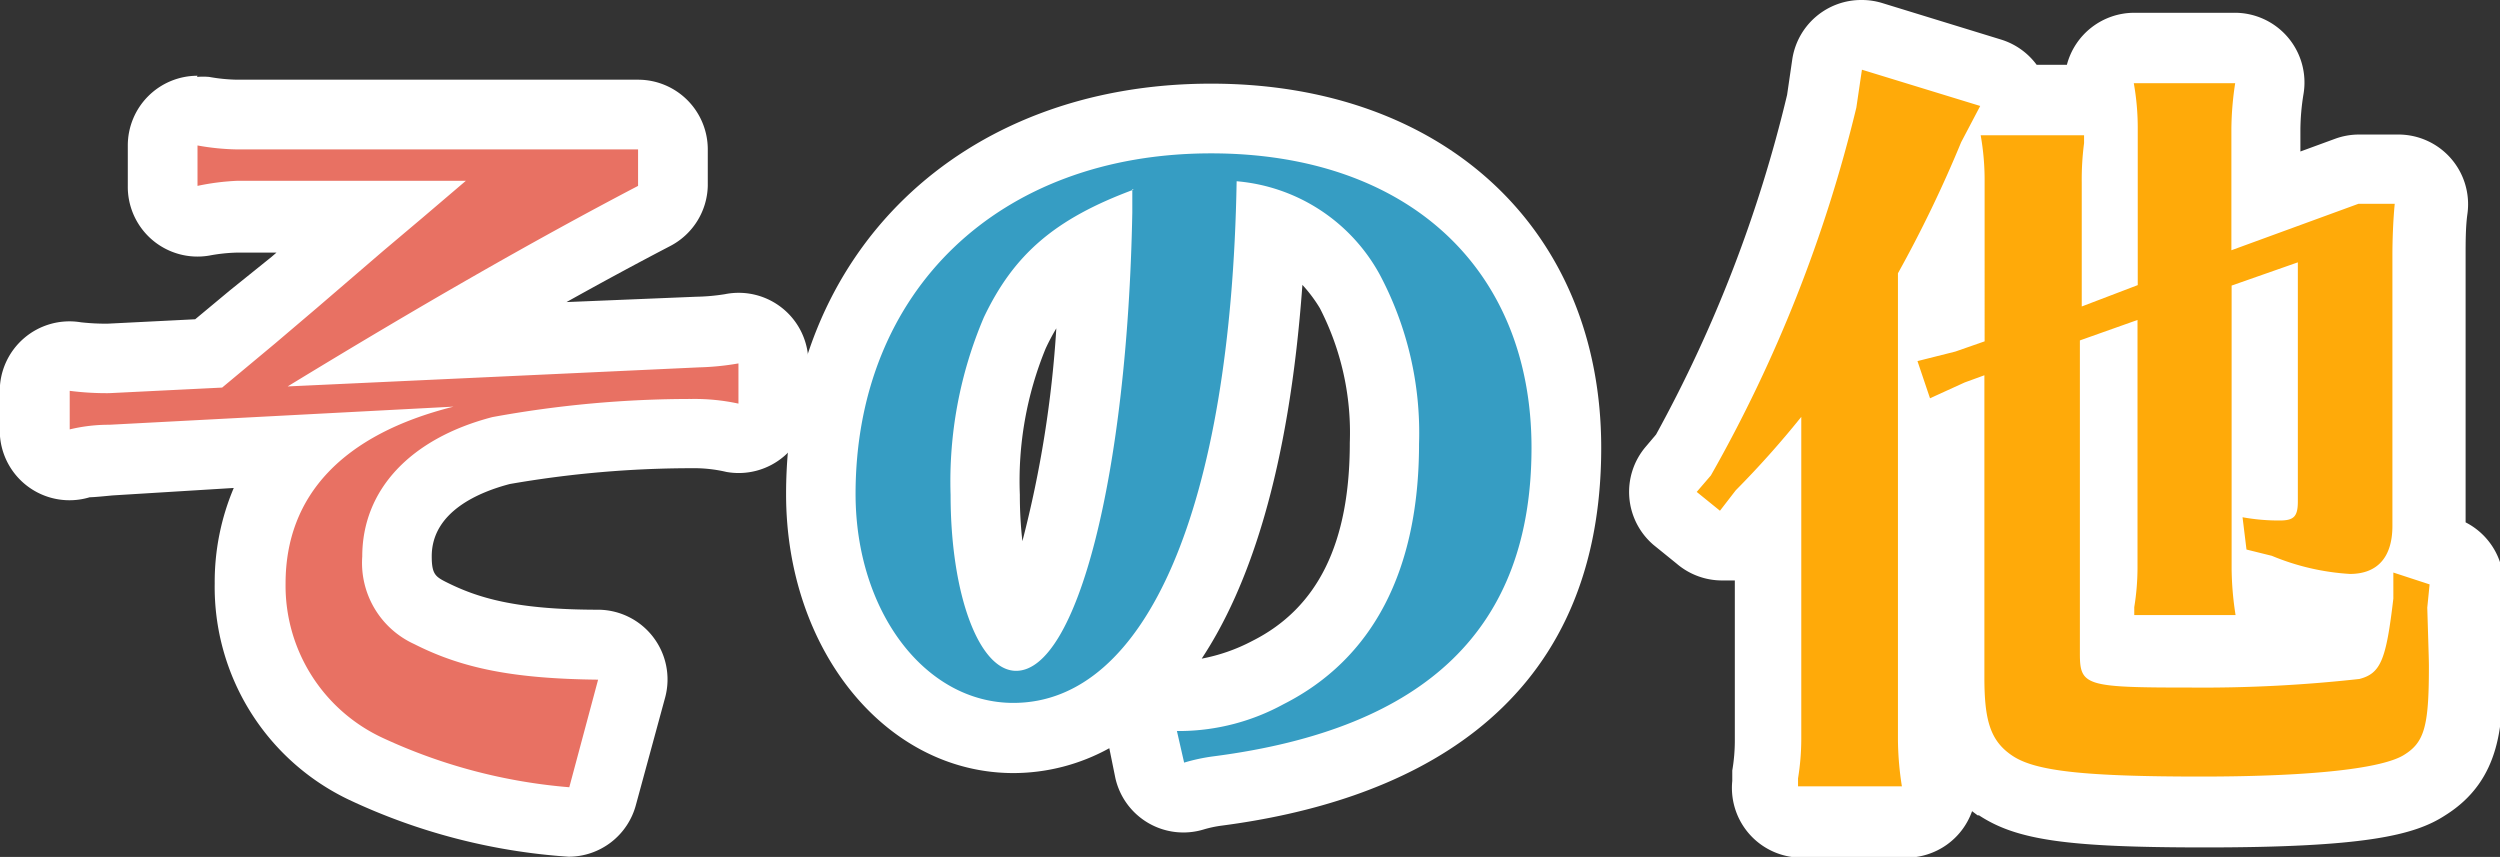
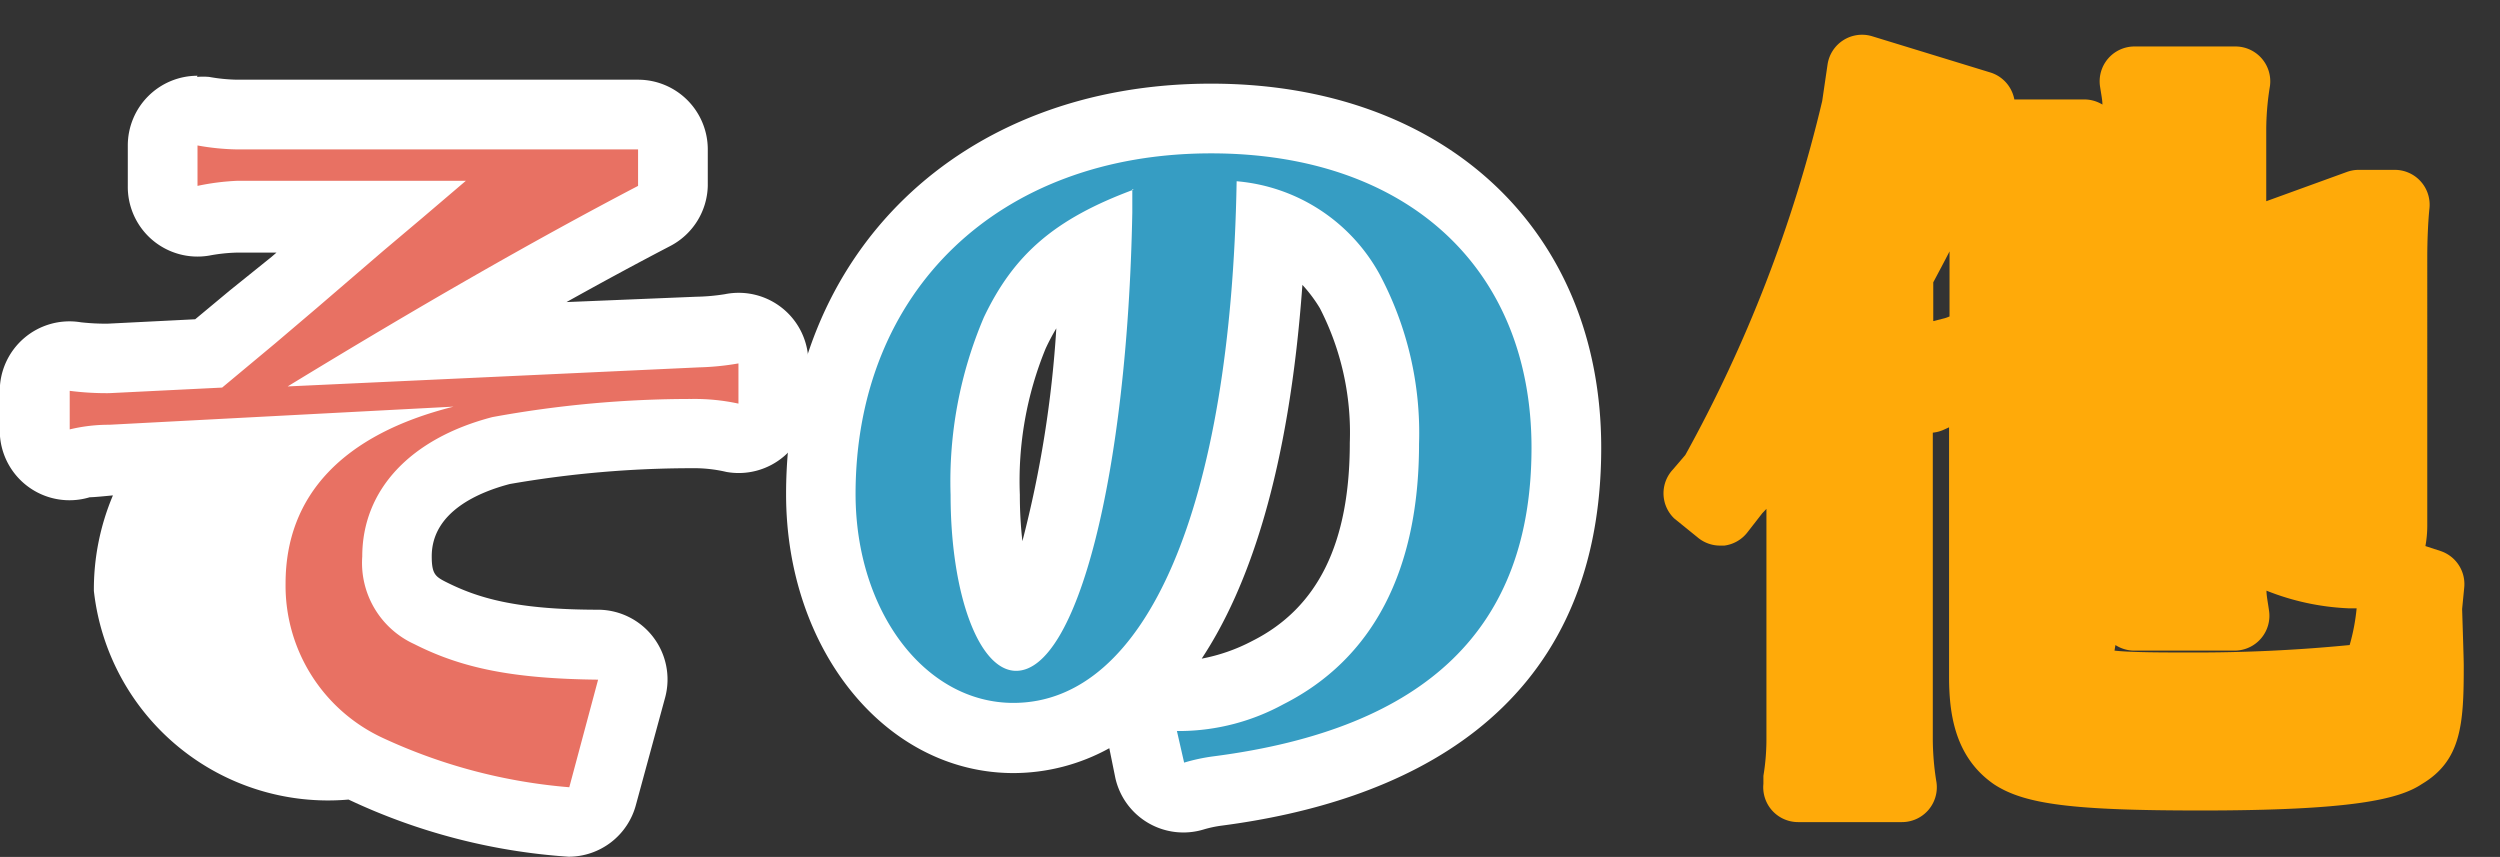
<svg xmlns="http://www.w3.org/2000/svg" viewBox="0 0 107.59 36.88">
  <rect x="0" y="0" width="107.59" height="36.88" fill="#333333" stroke="none" />
  <defs>
    <style>.cls-1{fill:#e87163;}.cls-2{fill:#fff;}.cls-3{fill:#369dc3;}.cls-4{fill:#ffaa09;}</style>
  </defs>
  <title>other</title>
  <g id="レイヤー_2" data-name="レイヤー 2">
    <g id="レイヤー_1-2" data-name="レイヤー 1">
      <path class="cls-1" d="M24.5,35.38a24.81,24.81,0,0,1-8.74-2.27,8.73,8.73,0,0,1-5-8,8.17,8.17,0,0,1,2.21-5.76l-8.17.43a8.59,8.59,0,0,0-1.3.13,1.5,1.5,0,0,1-2-1.42V16.82A1.5,1.5,0,0,1,3,15.32l.24,0a11.22,11.22,0,0,0,1.45.08L9,15.21l1.89-1.58,1.79-1.52,2.85-2.44L16,9.29H10.24a8.65,8.65,0,0,0-1.48.15l-.25,0A1.5,1.5,0,0,1,7,8V6.26a1.5,1.5,0,0,1,1.5-1.5l.26,0a8.71,8.71,0,0,0,1.44.15H27.46A1.5,1.5,0,0,1,29,6.43V8a1.5,1.5,0,0,1-.81,1.33c-3,1.57-6.27,3.39-9.9,5.52L30,14.27a10,10,0,0,0,1.47-.14l.3,0a1.5,1.5,0,0,1,1.5,1.5v1.73a1.5,1.5,0,0,1-1.5,1.5l-.26,0a7.48,7.48,0,0,0-1.74-.18,46.9,46.9,0,0,0-8.22.73c-2.84.74-4.48,2.4-4.48,4.56a2.37,2.37,0,0,0,1.42,2.43c1.87,1,3.9,1.33,7.25,1.36a1.5,1.5,0,0,1,1.44,1.88L26,34.26A1.5,1.5,0,0,1,24.5,35.38Z" />
-       <path class="cls-2" d="M8.5,6.26a10.29,10.29,0,0,0,1.7.17H27.46V8c-4.55,2.38-9.51,5.23-15.08,8.63l17.7-.82a11.44,11.44,0,0,0,1.7-.17v1.73a8.89,8.89,0,0,0-2-.2,47.37,47.37,0,0,0-8.59.78c-3.53.92-5.6,3.13-5.6,6a3.84,3.84,0,0,0,2.24,3.77c2.07,1.05,4.28,1.49,7.91,1.53L24.5,33.88a23.57,23.57,0,0,1-8-2.11,7.22,7.22,0,0,1-4.21-6.66c0-3.8,2.48-6.42,7.23-7.61L4.7,18.28a7.12,7.12,0,0,0-1.7.2V16.82a12.42,12.42,0,0,0,1.7.1l4.86-.24,2.28-1.9,1.8-1.53,2.85-2.45,1.73-1.46,1.83-1.56H10.24A10.24,10.24,0,0,0,8.5,8V6.26m0-3a3,3,0,0,0-3,3V8a3,3,0,0,0,3.5,3,7.35,7.35,0,0,1,1.24-.13H11.9l-.22.19L9.89,12.5,8.4,13.74l-3.78.19a9.83,9.83,0,0,1-1.14-.06,3,3,0,0,0-3.49,3v1.66a3,3,0,0,0,3.87,2.87c.2,0,.77-.06,1-.08L10.06,21a10.38,10.38,0,0,0-.82,4.11A10.14,10.14,0,0,0,15,34.41a26.27,26.27,0,0,0,9.47,2.46,3,3,0,0,0,2.9-2.24L28.63,30a3,3,0,0,0-2.87-3.76c-3.57,0-5.21-.51-6.58-1.2-.45-.23-.6-.35-.6-1.1,0-1.95,2.1-2.78,3.36-3.11a45.77,45.77,0,0,1,7.84-.68,6.07,6.07,0,0,1,1.48.16,3,3,0,0,0,3.53-3V15.6a3,3,0,0,0-3.59-2.94,8.61,8.61,0,0,1-1.23.11L24.38,13q2.33-1.3,4.46-2.41A3,3,0,0,0,30.46,8V6.43a3,3,0,0,0-3-3H10.2A7.46,7.46,0,0,1,9,3.31a3,3,0,0,0-.52,0Z" />
+       <path class="cls-2" d="M8.5,6.26a10.29,10.29,0,0,0,1.7.17H27.46V8c-4.55,2.38-9.51,5.23-15.08,8.63l17.7-.82a11.44,11.44,0,0,0,1.7-.17v1.73a8.89,8.89,0,0,0-2-.2,47.37,47.37,0,0,0-8.59.78c-3.53.92-5.6,3.13-5.6,6a3.84,3.84,0,0,0,2.24,3.77c2.07,1.05,4.28,1.49,7.91,1.53L24.5,33.88a23.57,23.57,0,0,1-8-2.11,7.22,7.22,0,0,1-4.21-6.66c0-3.8,2.48-6.42,7.23-7.61L4.7,18.28a7.12,7.12,0,0,0-1.7.2V16.82a12.42,12.42,0,0,0,1.7.1l4.86-.24,2.28-1.9,1.8-1.53,2.85-2.45,1.73-1.46,1.83-1.56H10.24A10.24,10.24,0,0,0,8.5,8V6.26m0-3a3,3,0,0,0-3,3V8a3,3,0,0,0,3.5,3,7.35,7.35,0,0,1,1.24-.13H11.9l-.22.19L9.89,12.5,8.4,13.74l-3.78.19a9.83,9.83,0,0,1-1.14-.06,3,3,0,0,0-3.49,3v1.66a3,3,0,0,0,3.87,2.87c.2,0,.77-.06,1-.08a10.38,10.38,0,0,0-.82,4.11A10.14,10.14,0,0,0,15,34.41a26.27,26.27,0,0,0,9.47,2.46,3,3,0,0,0,2.9-2.24L28.63,30a3,3,0,0,0-2.87-3.76c-3.57,0-5.21-.51-6.58-1.2-.45-.23-.6-.35-.6-1.1,0-1.95,2.1-2.78,3.36-3.11a45.77,45.77,0,0,1,7.84-.68,6.07,6.07,0,0,1,1.48.16,3,3,0,0,0,3.53-3V15.6a3,3,0,0,0-3.59-2.94,8.61,8.61,0,0,1-1.23.11L24.38,13q2.33-1.3,4.46-2.41A3,3,0,0,0,30.46,8V6.43a3,3,0,0,0-3-3H10.2A7.46,7.46,0,0,1,9,3.31a3,3,0,0,0-.52,0Z" />
      <path class="cls-3" d="M51,34.32a1.5,1.5,0,0,1-1.46-1.17l-.31-1.36A1.5,1.5,0,0,1,50.66,30h.2a8,8,0,0,0,3.72-1c3.31-1.67,5-5,5-9.86a13,13,0,0,0-1.49-6.54,6,6,0,0,0-3.41-2.9C54.13,23.53,50,31.74,43.63,31.74c-4.65,0-8.29-4.6-8.29-10.47,0-9.52,6.9-16.17,16.79-16.17,9.29,0,15.29,5.56,15.29,14.17s-5,13.48-15,14.77a6.46,6.46,0,0,0-1,.22A1.5,1.5,0,0,1,51,34.32ZM47.21,10.5a7.79,7.79,0,0,0-3.52,3.81,16.47,16.47,0,0,0-1.28,7c0,3.78,1,5.67,1.37,6C44.78,26.76,46.83,21.21,47.21,10.5Z" />
      <path class="cls-2" d="M52.12,6.6c8.42,0,13.79,4.93,13.79,12.67S61.42,31.36,52.22,32.55a8,8,0,0,0-1.26.27l-.31-1.36h.2a9.4,9.4,0,0,0,4.38-1.15c3.84-1.94,5.84-5.74,5.84-11.21a14.51,14.51,0,0,0-1.7-7.3,7.76,7.76,0,0,0-6.15-4c-.24,14-3.87,22.45-9.61,22.45-3.8,0-6.79-3.94-6.79-9C36.83,12.51,43,6.6,52.12,6.6M48.79,8.16c-3.4,1.26-5.16,2.79-6.45,5.5a18,18,0,0,0-1.43,7.64c0,4.28,1.22,7.57,2.82,7.57,2.62,0,4.79-8.42,5-19.73l0-1M52.12,3.6c-10.77,0-18.29,7.27-18.29,17.67,0,6.71,4.3,12,9.79,12a8.55,8.55,0,0,0,4.12-1.07L48,33.48a3,3,0,0,0,3.79,2.22,5,5,0,0,1,.8-.17C60,34.56,68.91,31,68.91,19.27,68.91,9.9,62.16,3.6,52.12,3.6Zm-.44,24.8c2.06-3.09,3.79-8.09,4.37-16.14a6.18,6.18,0,0,1,.75,1,11.7,11.7,0,0,1,1.29,5.79c0,4.32-1.37,7.11-4.19,8.53a7.73,7.73,0,0,1-2.21.77ZM44,23.29a17.4,17.4,0,0,1-.11-2A15,15,0,0,1,45,15a9.31,9.31,0,0,1,.46-.87A48.16,48.16,0,0,1,44,23.29Z" />
      <path class="cls-4" d="M77.38,35.38a1.5,1.5,0,0,1-1.49-1.65l0-.34a9.64,9.64,0,0,0,.13-1.55V21.9l-.18.19-.63.81a1.5,1.5,0,0,1-1,.58h-.16a1.5,1.5,0,0,1-1-.36l-1-.81A1.5,1.5,0,0,1,72,20.2l.53-.62A60,60,0,0,0,78.42,4.35l.23-1.57a1.5,1.5,0,0,1,1.92-1.22l5.09,1.56a1.5,1.5,0,0,1,.94.86,1.54,1.54,0,0,1,.09.3h3a1.5,1.5,0,0,1,.79.22c0-.19-.05-.43-.1-.76A1.5,1.5,0,0,1,91.85,2H96.2a1.5,1.5,0,0,1,1.49,1.7,11.83,11.83,0,0,0-.16,1.84V8.66L101,7.4a1.5,1.5,0,0,1,.52-.09h1.56A1.5,1.5,0,0,1,104.55,9c-.06.61-.09,1.4-.09,2.07V22.63a4.85,4.85,0,0,1-.08.87l.67.22a1.5,1.5,0,0,1,1,1.57l-.09.92c.07,2.25.07,2.26.07,2.53,0,2.45-.12,4-1.8,5-1,.67-3.06,1.14-9.51,1.14-5.51,0-7.59-.26-8.91-1.13-1.72-1.19-1.93-3.11-1.93-4.65V18.39l-.22.1a1.49,1.49,0,0,1-.48.13V31.84a11.79,11.79,0,0,0,.16,1.84,1.5,1.5,0,0,1-1.49,1.7ZM91,28c.71.08,2.12.08,3.29.08a67.75,67.75,0,0,0,6.83-.32,8.68,8.68,0,0,0,.3-1.58h-.34a10.75,10.75,0,0,1-3.54-.76c0,.22.06.5.11.86A1.5,1.5,0,0,1,96.2,28H91.85a1.5,1.5,0,0,1-.81-.24ZM83.2,13.82l.51-.13.19-.07v-2.8c-.22.43-.45.86-.7,1.33Z" />
-       <path class="cls-2" d="M80.13,3l5.09,1.56-.82,1.56a53.68,53.68,0,0,1-2.72,5.64V31.84a13.32,13.32,0,0,0,.17,2H77.38l0-.34a10.56,10.56,0,0,0,.14-1.7V17.94a40.54,40.54,0,0,1-2.82,3.16l-.68.88-1-.81.61-.71A61,61,0,0,0,79.89,4.63L80.13,3m16.07.54h0m0,0a13.44,13.44,0,0,0-.17,2v5.23l5.47-2h1.56c-.07.71-.1,1.56-.1,2.21V22.63c0,1.36-.65,2.07-1.83,2.07a10.35,10.35,0,0,1-3.36-.78l-1.09-.27-.17-1.39a8.64,8.64,0,0,0,1.6.14c.61,0,.78-.17.78-.82V11.29l-2.85,1V24.47a13.44,13.44,0,0,0,.17,2H91.85l0-.34a10.67,10.67,0,0,0,.14-1.7V13.77l-2.48.88V28.13c0,1.39.24,1.46,4.79,1.46a61,61,0,0,0,7.24-.37c.92-.24,1.15-.82,1.46-3.46V24.64l1.56.51-.1,1c.07,2.31.07,2.31.07,2.58,0,2.55-.2,3.23-1.09,3.77s-3.7.92-8.73.92-7.1-.24-8.08-.88S85.4,31,85.4,29.15v-13l-.85.31-1.49.68-.54-1.6,1.63-.41,1.26-.44V7.82a11,11,0,0,0-.17-2h4.45l0,.34a12.13,12.13,0,0,0-.1,1.7v5.33L92,12.27V5.58a11,11,0,0,0-.17-2H96.2M89.68,5.79h0m13.38,3h0M80.13,0a3,3,0,0,0-3,2.57l-.22,1.51A58.52,58.52,0,0,1,71.27,18.7l-.44.52a3,3,0,0,0,.33,4.23l1,.81a3,3,0,0,0,2,.72l.31,0,.19,0v6.89a7.67,7.67,0,0,1-.11,1.29v.11l0,.34a3,3,0,0,0,3,3.3h4.48a3,3,0,0,0,2.84-2l.24.18.06,0c1.63,1.07,3.81,1.38,9.73,1.38,6.81,0,9-.51,10.33-1.38,2.48-1.55,2.48-4.07,2.48-6.3,0-.31,0-.32-.06-2.48l.08-.83a3,3,0,0,0-1.62-3V11c0-.57,0-1.26.08-1.81a3,3,0,0,0-3-3.4H101.5a3,3,0,0,0-1,.18L99,6.52V5.58a9.9,9.9,0,0,1,.13-1.51,3,3,0,0,0-3-3.52H91.85a3,3,0,0,0-2.9,2.24h-1.3a3,3,0,0,0-1.54-1.09L81,.13A3,3,0,0,0,80.13,0ZM96.2,6.54h0Z" />
    </g>
  </g>
</svg>